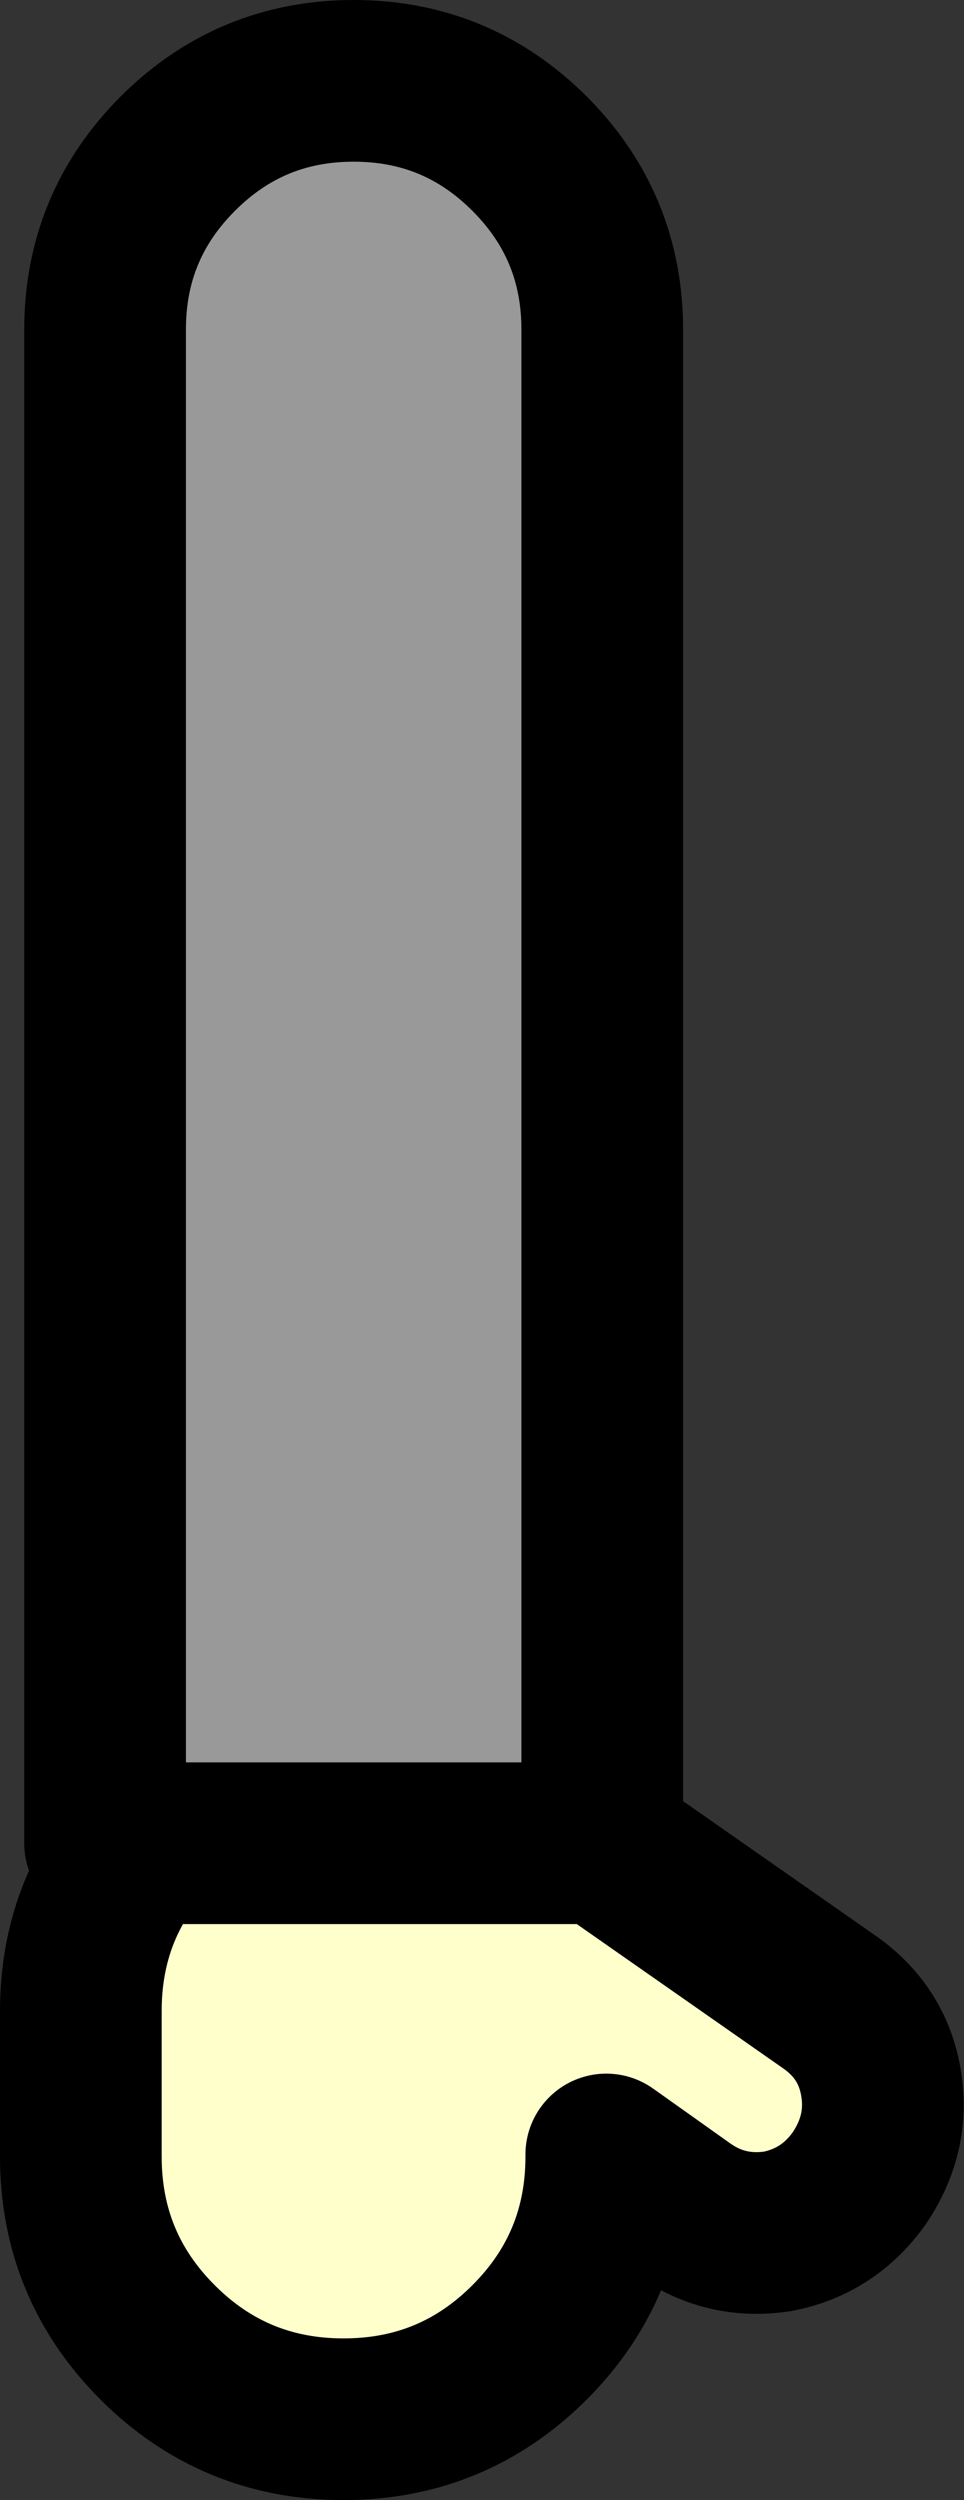
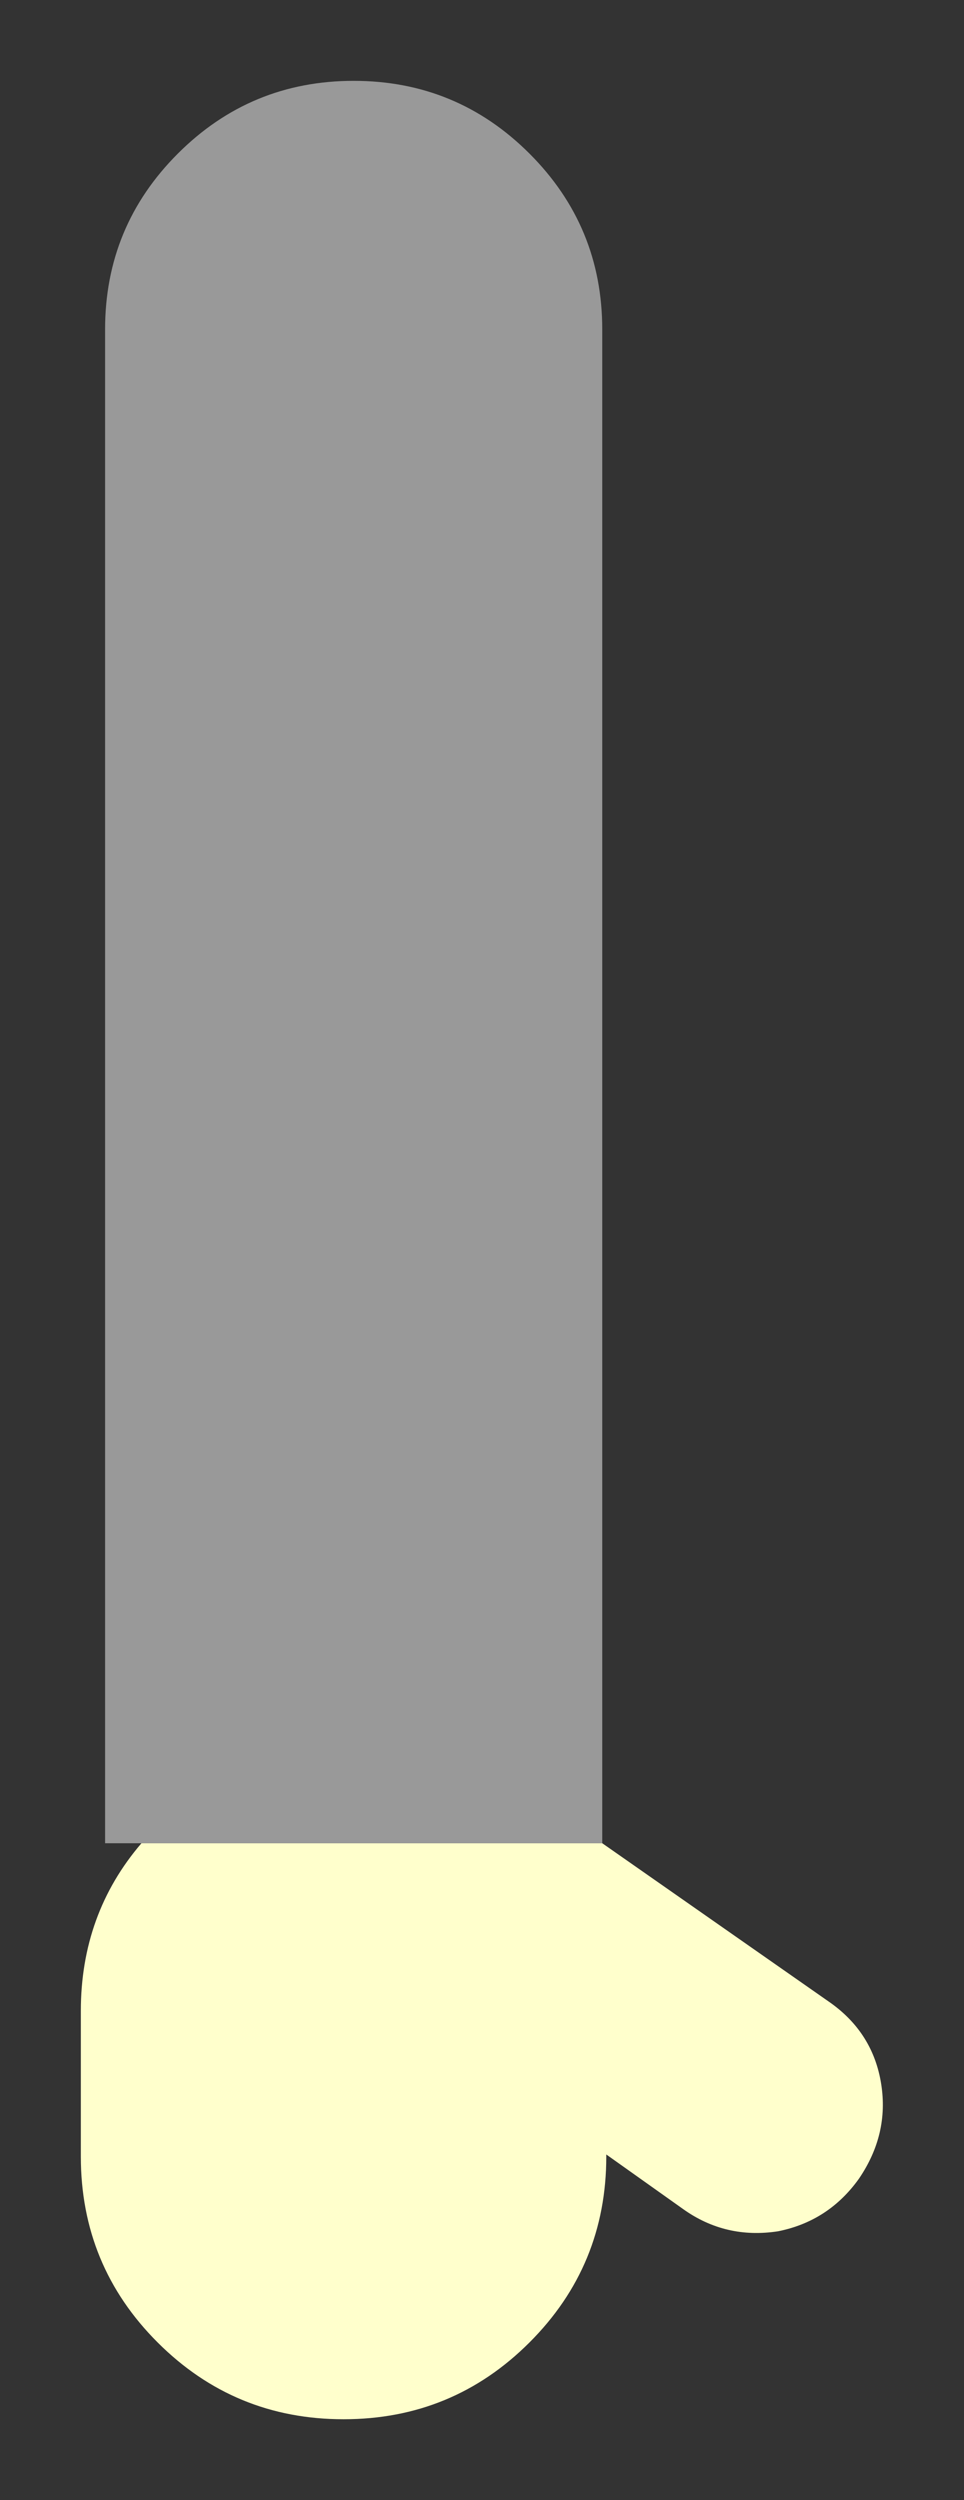
<svg xmlns="http://www.w3.org/2000/svg" height="61.85px" width="23.85px">
  <rect width="100%" height="100%" fill="#333333" stroke="none" />
  <g transform="matrix(1.0, 0.0, 0.0, 1.0, 7.95, 7.9)">
    <path d="M-4.45 37.7 L6.95 37.7 12.6 41.65 Q13.65 42.4 13.85 43.65 14.05 44.9 13.3 46.0 12.55 47.05 11.3 47.3 10.0 47.5 8.95 46.75 L7.05 45.4 7.05 45.45 Q7.05 48.15 5.15 50.05 3.25 51.95 0.55 51.95 -2.15 51.95 -4.05 50.05 -5.95 48.15 -5.95 45.45 L-5.95 41.85 Q-5.95 39.45 -4.45 37.7" fill="#ffffcc" fill-rule="evenodd" stroke="none" />
    <path d="M-4.45 37.7 L-5.35 37.7 -5.35 0.25 Q-5.35 -2.3 -3.55 -4.1 -1.75 -5.9 0.8 -5.9 3.35 -5.9 5.15 -4.1 6.95 -2.3 6.95 0.25 L6.95 37.7 -4.45 37.7" fill="#999999" fill-rule="evenodd" stroke="none" />
-     <path d="M6.95 37.7 L6.95 0.25 Q6.95 -2.3 5.15 -4.1 3.35 -5.9 0.8 -5.9 -1.75 -5.9 -3.55 -4.1 -5.35 -2.3 -5.35 0.25 L-5.35 37.7 -4.45 37.7 6.95 37.7 12.6 41.65 Q13.65 42.4 13.85 43.65 14.05 44.9 13.3 46.0 12.55 47.05 11.3 47.3 10.0 47.5 8.95 46.75 L7.05 45.4 7.05 45.45 Q7.05 48.15 5.15 50.05 3.25 51.95 0.55 51.95 -2.15 51.95 -4.05 50.05 -5.95 48.15 -5.95 45.45 L-5.95 41.85 Q-5.95 39.45 -4.45 37.7" fill="none" stroke="#000000" stroke-linecap="round" stroke-linejoin="round" stroke-width="4.0" />
  </g>
</svg>